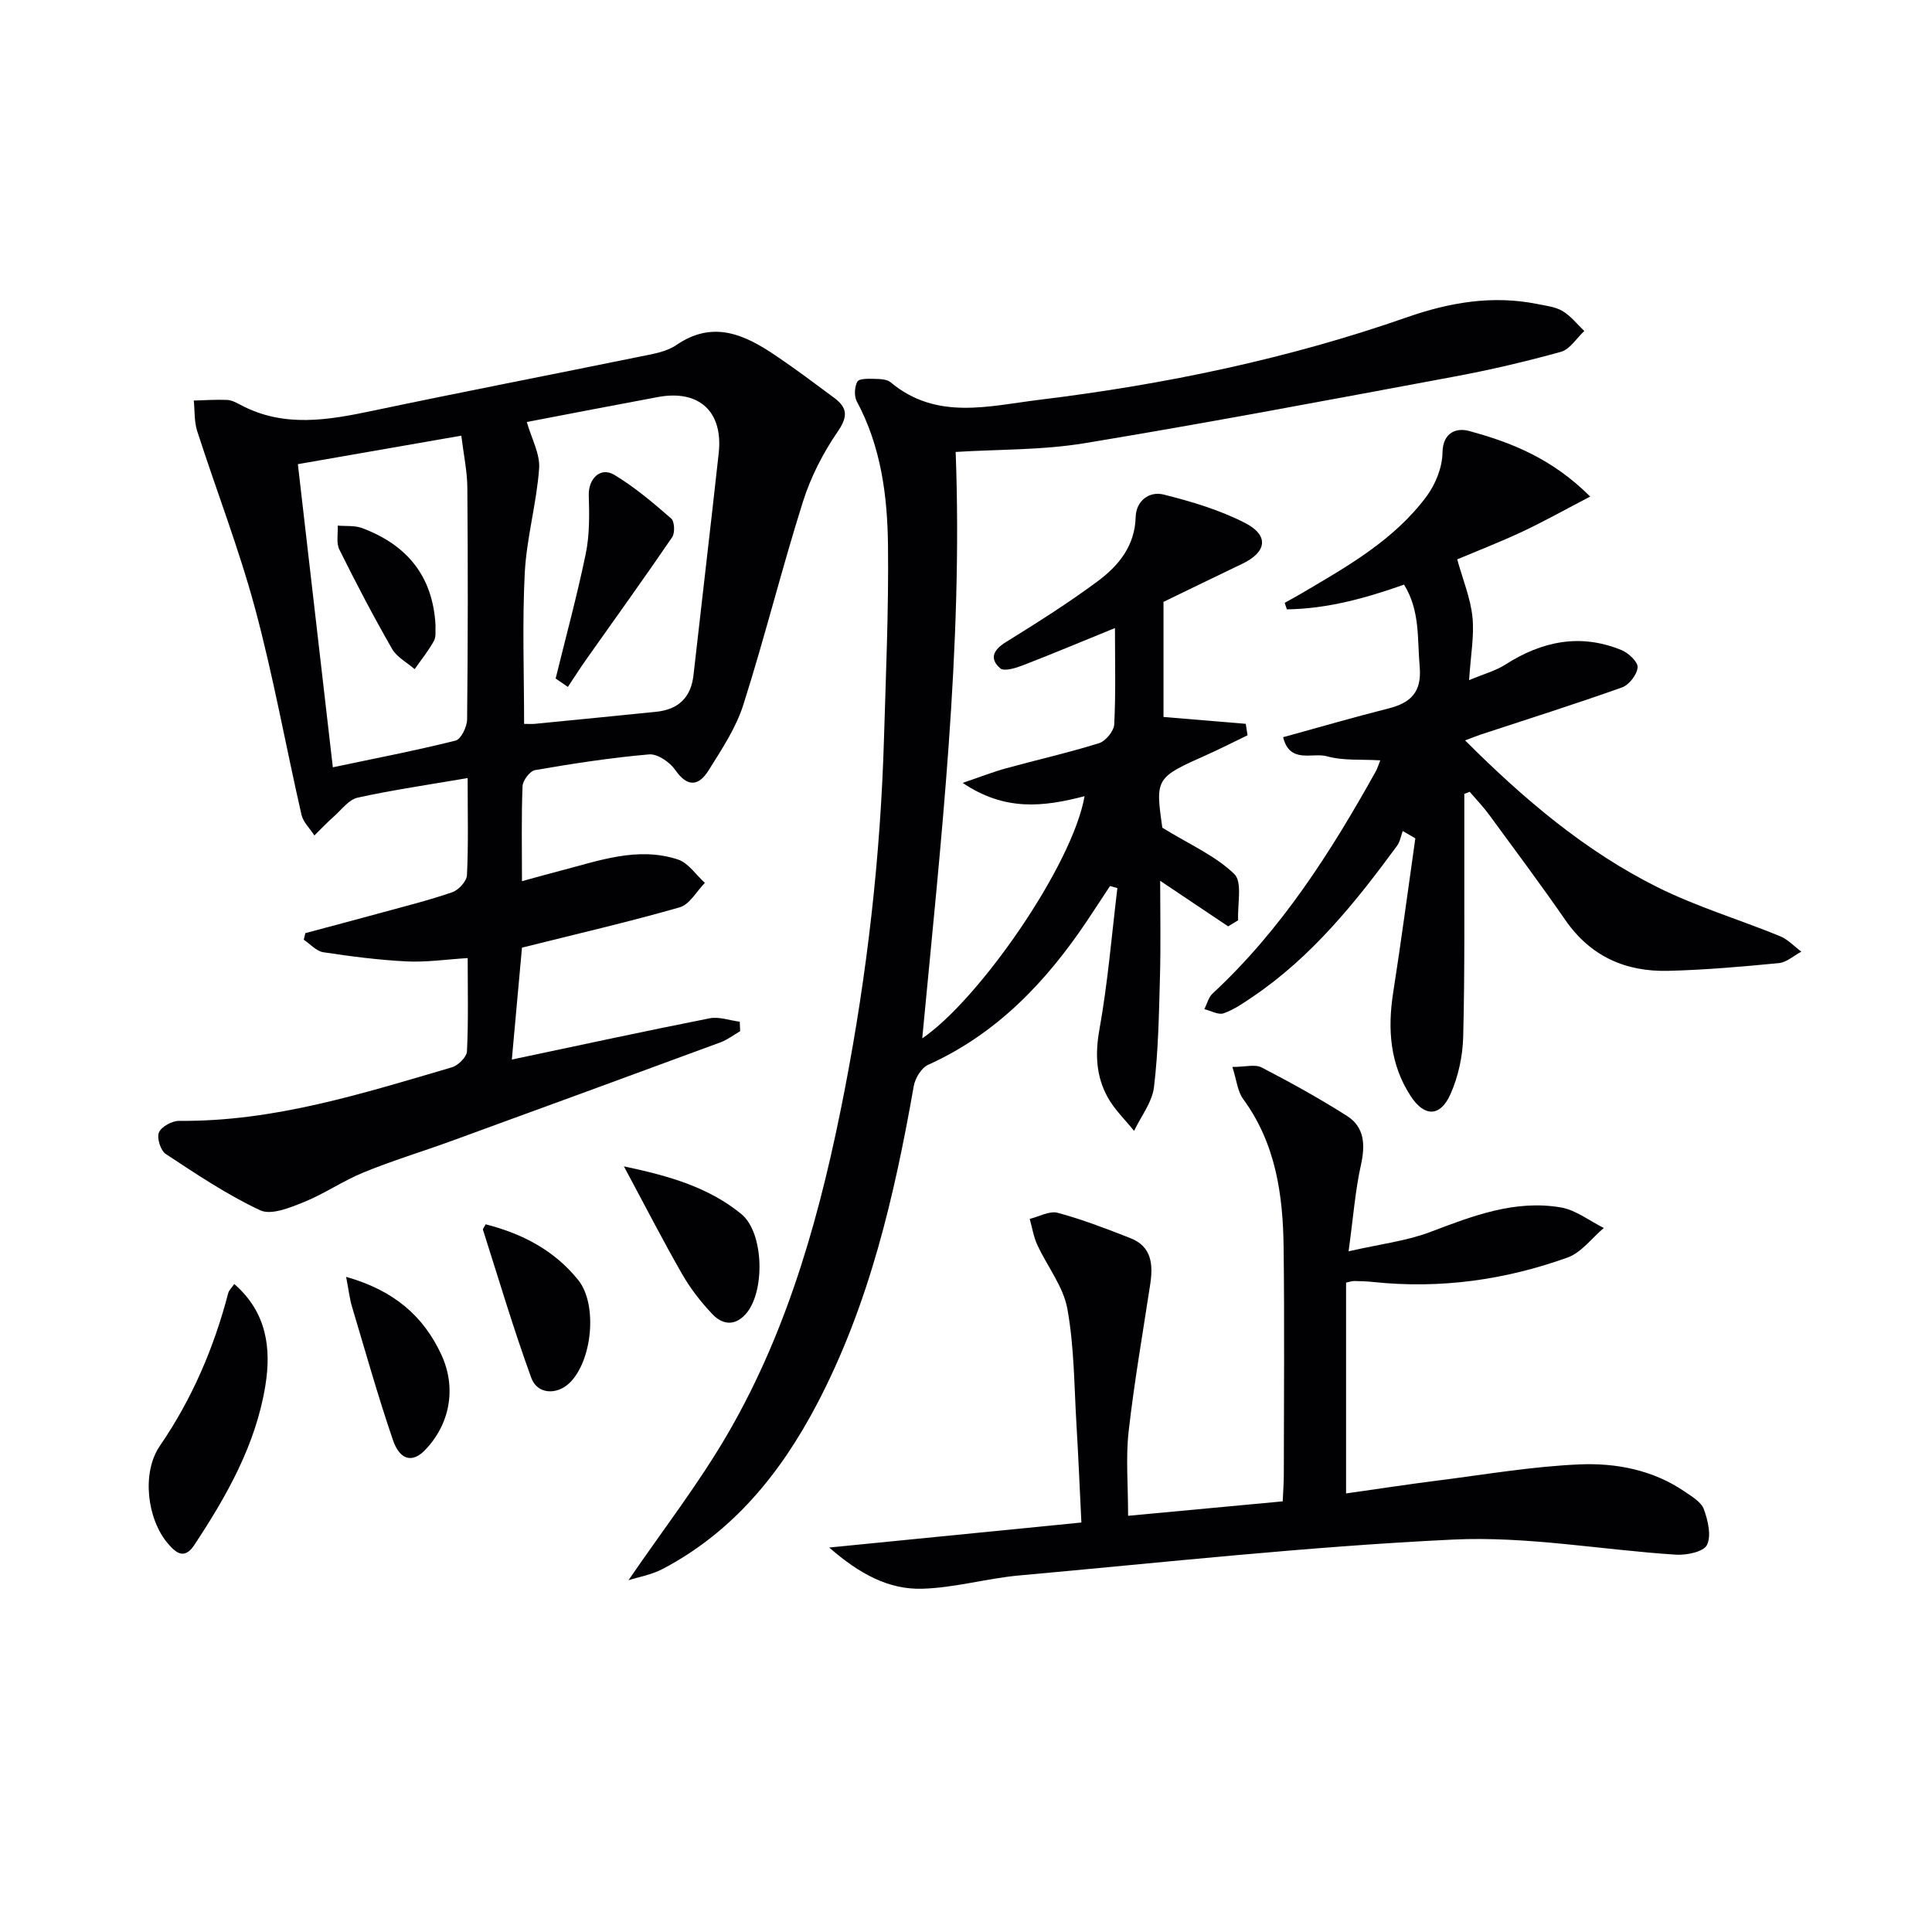
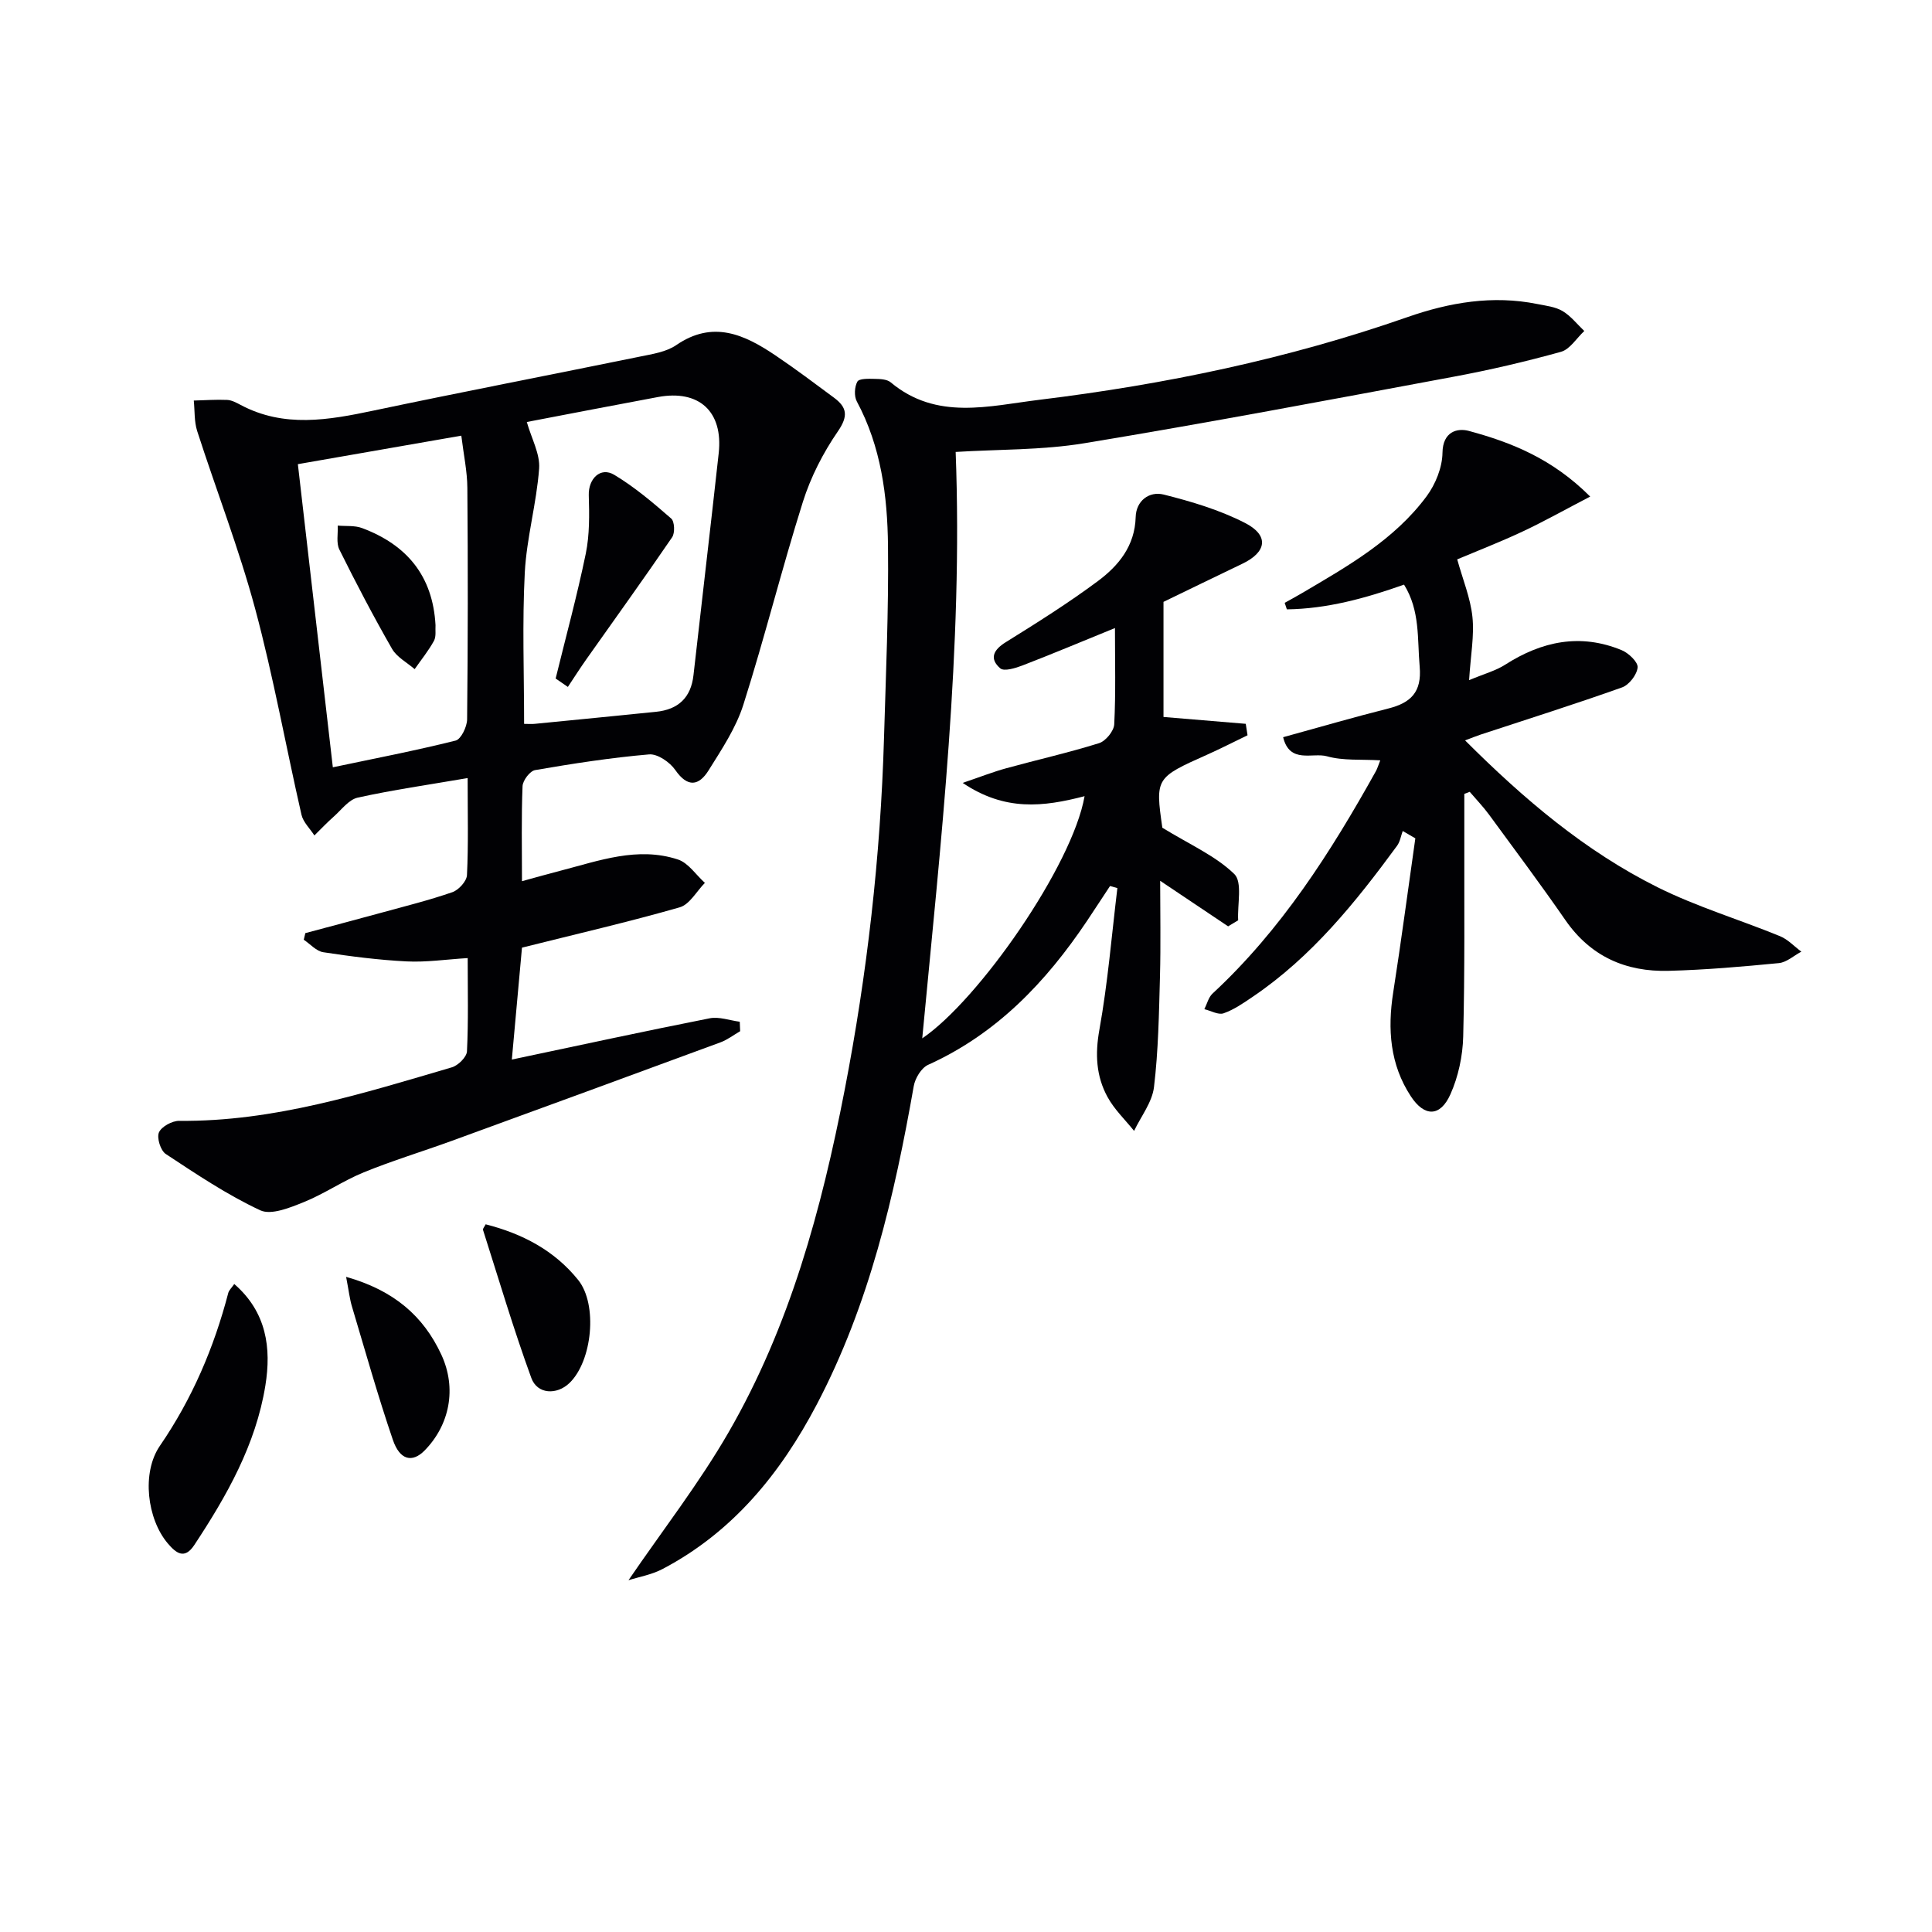
<svg xmlns="http://www.w3.org/2000/svg" enable-background="new 0 0 400 400" viewBox="0 0 400 400">
  <g fill="#010104">
    <path d="m224.55 164.84c-8.57 2.23-16.48 3.15-25.24-2.75 3.77-1.28 6.37-2.31 9.06-3.04 6.39-1.76 12.87-3.21 19.19-5.19 1.36-.43 3.06-2.5 3.13-3.9.33-6.46.15-12.95.15-19.93-6.65 2.71-12.86 5.32-19.13 7.74-1.46.56-3.83 1.29-4.62.6-2.25-1.95-1.5-3.77 1.11-5.39 6.48-4.03 12.97-8.11 19.09-12.66 4.3-3.2 7.67-7.28 7.84-13.27.09-3.37 2.8-5.4 5.79-4.66 5.75 1.44 11.57 3.18 16.81 5.86 5.08 2.59 4.56 6.05-.54 8.48-5.69 2.72-11.35 5.49-16.3 7.88v23.83c5.84.49 11.44.95 17.03 1.42.12.79.25 1.58.37 2.37-2.79 1.35-5.56 2.76-8.39 4.03-10.64 4.74-10.72 4.86-9.25 15.11 5.69 3.5 11 5.81 14.89 9.58 1.74 1.68.62 6.3.81 9.59-.69.42-1.38.83-2.08 1.25-4.5-3.02-9-6.03-14.07-9.43 0 6.39.14 13.1-.04 19.81-.21 7.65-.33 15.33-1.24 22.91-.38 3.14-2.69 6.05-4.12 9.06-1.86-2.32-4.1-4.45-5.5-7.02-2.37-4.33-2.59-8.9-1.68-13.95 1.74-9.68 2.54-19.52 3.72-29.3-.51-.14-1.01-.28-1.52-.43-1.6 2.42-3.18 4.85-4.79 7.26-8.49 12.64-18.68 23.35-32.87 29.76-1.4.63-2.7 2.78-2.98 4.42-4.01 22.8-9.21 45.21-20.08 65.91-7.51 14.29-17.38 26.41-31.93 34.06-2.27 1.19-4.93 1.64-7.05 2.32 7.1-10.39 14.63-20.07 20.71-30.6 12.69-21.96 19.26-46.2 24.05-70.91 4.65-24.02 7.42-48.28 8.14-72.74.39-13.31.98-26.63.83-39.93-.11-10.3-1.43-20.52-6.46-29.89-.58-1.09-.48-3.01.12-4.09.37-.66 2.31-.6 3.53-.57 1.14.02 2.59.06 3.37.72 9.51 7.95 20.35 4.88 30.81 3.61 25.94-3.17 51.43-8.46 76.16-17.11 8.73-3.05 17.66-4.58 26.89-2.72 1.79.36 3.74.57 5.24 1.46 1.71 1.02 3.02 2.72 4.5 4.13-1.6 1.48-2.96 3.79-4.83 4.31-7.35 2.04-14.8 3.78-22.3 5.17-25.44 4.74-50.87 9.55-76.4 13.76-8.8 1.45-17.88 1.25-26.62 1.8 1.53 40.49-3.07 80.71-6.92 121.41 11.68-7.92 31.1-35.77 33.61-50.14z" />
    <path d="m96.82 161.09c-8.15 1.4-15.51 2.45-22.76 4.05-1.85.41-3.36 2.51-4.95 3.92-1.4 1.24-2.69 2.6-4.02 3.91-.91-1.42-2.31-2.73-2.67-4.28-3.25-14.2-5.81-28.58-9.59-42.64-3.35-12.45-8.05-24.53-12.01-36.82-.63-1.97-.48-4.2-.7-6.3 2.3-.06 4.6-.23 6.9-.13.95.04 1.92.57 2.79 1.03 9.01 4.8 18.22 3.14 27.56 1.17 18.33-3.86 36.72-7.41 55.07-11.16 2.59-.53 5.48-.96 7.57-2.39 7.6-5.22 14.12-2.19 20.53 2.13 4.13 2.78 8.11 5.78 12.12 8.75 2.73 2.02 2.99 3.82.8 7-3.05 4.43-5.61 9.44-7.23 14.57-4.39 13.92-7.91 28.11-12.33 42.02-1.53 4.81-4.48 9.23-7.19 13.57-2.01 3.22-4.34 3.62-6.9-.07-1.12-1.62-3.68-3.38-5.42-3.23-7.91.68-15.78 1.9-23.6 3.25-1.07.18-2.55 2.14-2.6 3.32-.26 6.3-.12 12.63-.12 19.68 2.97-.81 5.45-1.52 7.94-2.16 8-2.07 16.01-5.07 24.35-2.33 2.16.71 3.73 3.18 5.58 4.84-1.72 1.74-3.16 4.47-5.21 5.06-10.5 3.01-21.16 5.47-32.66 8.35-.61 6.69-1.3 14.35-2.1 23.17 14.45-3.05 27.68-5.92 40.95-8.54 1.96-.39 4.15.44 6.24.71.03.65.05 1.31.08 1.96-1.36.78-2.63 1.78-4.08 2.31-18.52 6.83-37.05 13.62-55.59 20.38-6.07 2.21-12.28 4.09-18.26 6.53-4.26 1.74-8.13 4.43-12.4 6.16-2.85 1.15-6.75 2.76-9.03 1.7-6.85-3.2-13.22-7.48-19.56-11.66-1.08-.71-1.9-3.35-1.41-4.47.53-1.21 2.74-2.41 4.21-2.39 19.59.19 37.97-5.67 56.43-11.08 1.3-.38 3.07-2.13 3.13-3.31.31-6.29.15-12.6.15-19.31-4.5.28-8.58.89-12.63.69-5.77-.29-11.54-1.03-17.26-1.9-1.45-.22-2.71-1.69-4.05-2.59.11-.46.22-.91.33-1.37 5.21-1.39 10.42-2.77 15.62-4.19 4.96-1.36 9.96-2.6 14.81-4.28 1.31-.45 2.97-2.27 3.03-3.54.31-6.29.14-12.6.14-20.09zm12.25-73.72c.98 3.45 2.77 6.62 2.55 9.64-.53 7.22-2.59 14.34-2.97 21.56-.54 10.37-.14 20.79-.14 31.3.92 0 1.59.06 2.24-.01 8.36-.82 16.72-1.64 25.08-2.49 4.58-.47 7.23-2.91 7.75-7.6 1.72-15.32 3.54-30.62 5.22-45.94.95-8.62-4.06-13.21-12.57-11.63-9.11 1.69-18.2 3.46-27.16 5.17zm-13.56 2.83c-11.87 2.07-22.9 3.99-33.84 5.9 2.45 21.25 4.84 41.91 7.24 62.76 8.68-1.83 17.11-3.45 25.42-5.53 1.12-.28 2.36-2.86 2.38-4.38.17-15.97.18-31.94.05-47.91-.02-3.43-.76-6.85-1.25-10.84z" />
-     <path d="m223.89 315.22c-.37-7.39-.62-13.67-1-19.95-.5-8.11-.46-16.33-1.9-24.27-.84-4.65-4.19-8.83-6.24-13.29-.77-1.67-1.05-3.56-1.56-5.35 1.95-.47 4.1-1.72 5.8-1.26 5.11 1.37 10.08 3.3 15.02 5.23 4.47 1.74 4.75 5.5 4.13 9.57-1.54 10.15-3.32 20.28-4.47 30.48-.61 5.4-.11 10.92-.11 17.45 10.51-.98 20.99-1.96 32.01-2.99.09-2.04.23-3.8.23-5.56.02-15.66.15-31.32-.04-46.98-.13-10.92-1.62-21.54-8.38-30.76-1.16-1.58-1.34-3.88-2.23-6.64 2.67 0 4.7-.6 6.05.1 6 3.11 11.94 6.4 17.65 10.02 3.7 2.35 3.83 6.03 2.91 10.2-1.17 5.27-1.57 10.7-2.55 17.85 6.59-1.51 11.99-2.13 16.91-4 8.79-3.33 17.52-6.72 27.06-5.08 3.11.54 5.92 2.78 8.87 4.25-2.48 2.09-4.64 5.09-7.51 6.12-12.95 4.65-26.37 6.52-40.15 5.07-1.32-.14-2.66-.19-3.99-.21-.47-.01-.95.17-1.71.33v43.65c6.51-.92 12.81-1.89 19.13-2.69 9.71-1.23 19.41-2.9 29.16-3.32 7.62-.33 15.27 1.14 21.85 5.65 1.49 1.02 3.4 2.14 3.94 3.64.84 2.32 1.59 5.45.64 7.39-.69 1.41-4.22 2.15-6.41 2.01-15.4-.99-30.85-3.86-46.14-3.13-30 1.43-59.91 4.73-89.85 7.43-6.72.61-13.36 2.56-20.07 2.75-6.92.2-12.96-3.02-19.26-8.53 17.97-1.78 34.68-3.44 52.21-5.18z" />
    <path d="m303.17 164.37c0 3.09.01 6.17 0 9.26-.03 13.66.12 27.33-.23 40.98-.1 4.03-1.01 8.29-2.65 11.96-2.1 4.69-5.37 4.71-8.19.41-4.32-6.58-4.85-13.88-3.65-21.52 1.66-10.61 3.06-21.26 4.58-31.89-.87-.51-1.74-1.01-2.61-1.52-.38 1.03-.55 2.22-1.18 3.07-8.59 11.71-17.66 22.98-29.86 31.24-1.92 1.3-3.89 2.68-6.04 3.43-1.09.39-2.64-.53-3.99-.85.55-1.09.85-2.44 1.68-3.22 14.24-13.19 24.5-29.3 33.84-46.07.3-.54.47-1.16.9-2.23-3.93-.24-7.66.11-11.04-.84-2.97-.83-7.72 1.63-9.07-3.95 7.46-2.05 14.58-4.13 21.77-5.94 4.65-1.17 6.96-3.39 6.5-8.65-.51-5.74.12-11.6-3.24-17-8.07 2.86-15.99 5.01-24.26 5.12-.15-.45-.3-.9-.45-1.35 1.2-.67 2.4-1.31 3.58-2.01 9.47-5.58 19.12-11.03 25.81-20.06 1.84-2.49 3.24-5.96 3.28-8.99.06-4.41 3.08-5.18 5.47-4.53 8.8 2.38 17.26 5.73 25.11 13.59-5.16 2.68-9.49 5.12-13.98 7.23-4.65 2.18-9.45 4.04-13.55 5.77 1.17 4.22 2.74 8 3.15 11.9.41 3.88-.36 7.87-.69 13.11 3.17-1.33 5.51-1.95 7.45-3.19 7.61-4.88 15.59-6.55 24.14-3.02 1.43.59 3.4 2.46 3.3 3.57-.13 1.5-1.76 3.62-3.22 4.14-9.68 3.45-19.49 6.54-29.26 9.76-.9.3-1.78.66-3.24 1.21 12.17 12.16 24.83 22.91 39.82 30.39 8.12 4.05 16.94 6.69 25.37 10.14 1.64.67 2.96 2.12 4.43 3.21-1.55.82-3.04 2.21-4.65 2.37-7.59.74-15.21 1.4-22.83 1.6-8.84.24-16.15-2.95-21.38-10.51-5.11-7.39-10.49-14.58-15.8-21.83-1.22-1.66-2.66-3.15-4-4.72-.35.14-.73.29-1.12.43z" />
    <path d="m48.5 265.84c6.71 5.82 7.7 13.27 6.44 21.04-1.98 12.23-7.99 22.82-14.72 33.01-2.02 3.06-3.77 1.67-5.48-.34-4.28-5.04-5.47-14.61-1.64-20.2 6.68-9.74 11.2-20.32 14.16-31.66.16-.58.69-1.05 1.24-1.85z" />
-     <path d="m129.17 241.48c9.65 2.03 17.67 4.43 24.32 9.88 4.72 3.87 4.97 16.23.86 20.75-2.34 2.57-4.88 2.07-6.88-.05-2.36-2.5-4.54-5.29-6.24-8.27-4-6.97-7.66-14.12-12.06-22.31z" />
+     <path d="m129.17 241.48z" />
    <path d="m71.66 264.36c9.88 2.79 16.01 8.11 19.72 16.12 3.24 7 1.7 14.56-3.47 19.83-2.54 2.58-5.13 2.04-6.58-2.23-3.1-9.08-5.7-18.34-8.45-27.54-.47-1.54-.64-3.15-1.22-6.18z" />
    <path d="m100.55 253.48c7.53 1.92 14.2 5.36 19.16 11.53 4.07 5.06 2.93 16.78-1.82 21.34-2.61 2.5-6.65 2.35-7.89-1.07-3.68-10.09-6.73-20.41-10-30.65-.08-.22.26-.57.55-1.15z" />
    <path d="m115.04 140.48c2.11-8.61 4.45-17.18 6.24-25.86.8-3.91.74-8.06.62-12.09-.1-3.39 2.4-5.95 5.28-4.22 4.22 2.53 8.05 5.79 11.78 9.04.71.61.81 2.99.2 3.88-5.8 8.5-11.82 16.85-17.75 25.25-1.33 1.88-2.56 3.82-3.84 5.74-.84-.59-1.69-1.17-2.53-1.74z" />
    <path d="m90.17 129.44c-.08.98.18 2.32-.33 3.25-1.13 2.06-2.64 3.91-3.99 5.85-1.59-1.38-3.69-2.48-4.68-4.2-3.86-6.73-7.46-13.61-10.91-20.56-.68-1.37-.25-3.29-.34-4.96 1.69.15 3.51-.06 5.04.51 9.19 3.44 14.65 9.83 15.21 20.11z" />
  </g>
</svg>